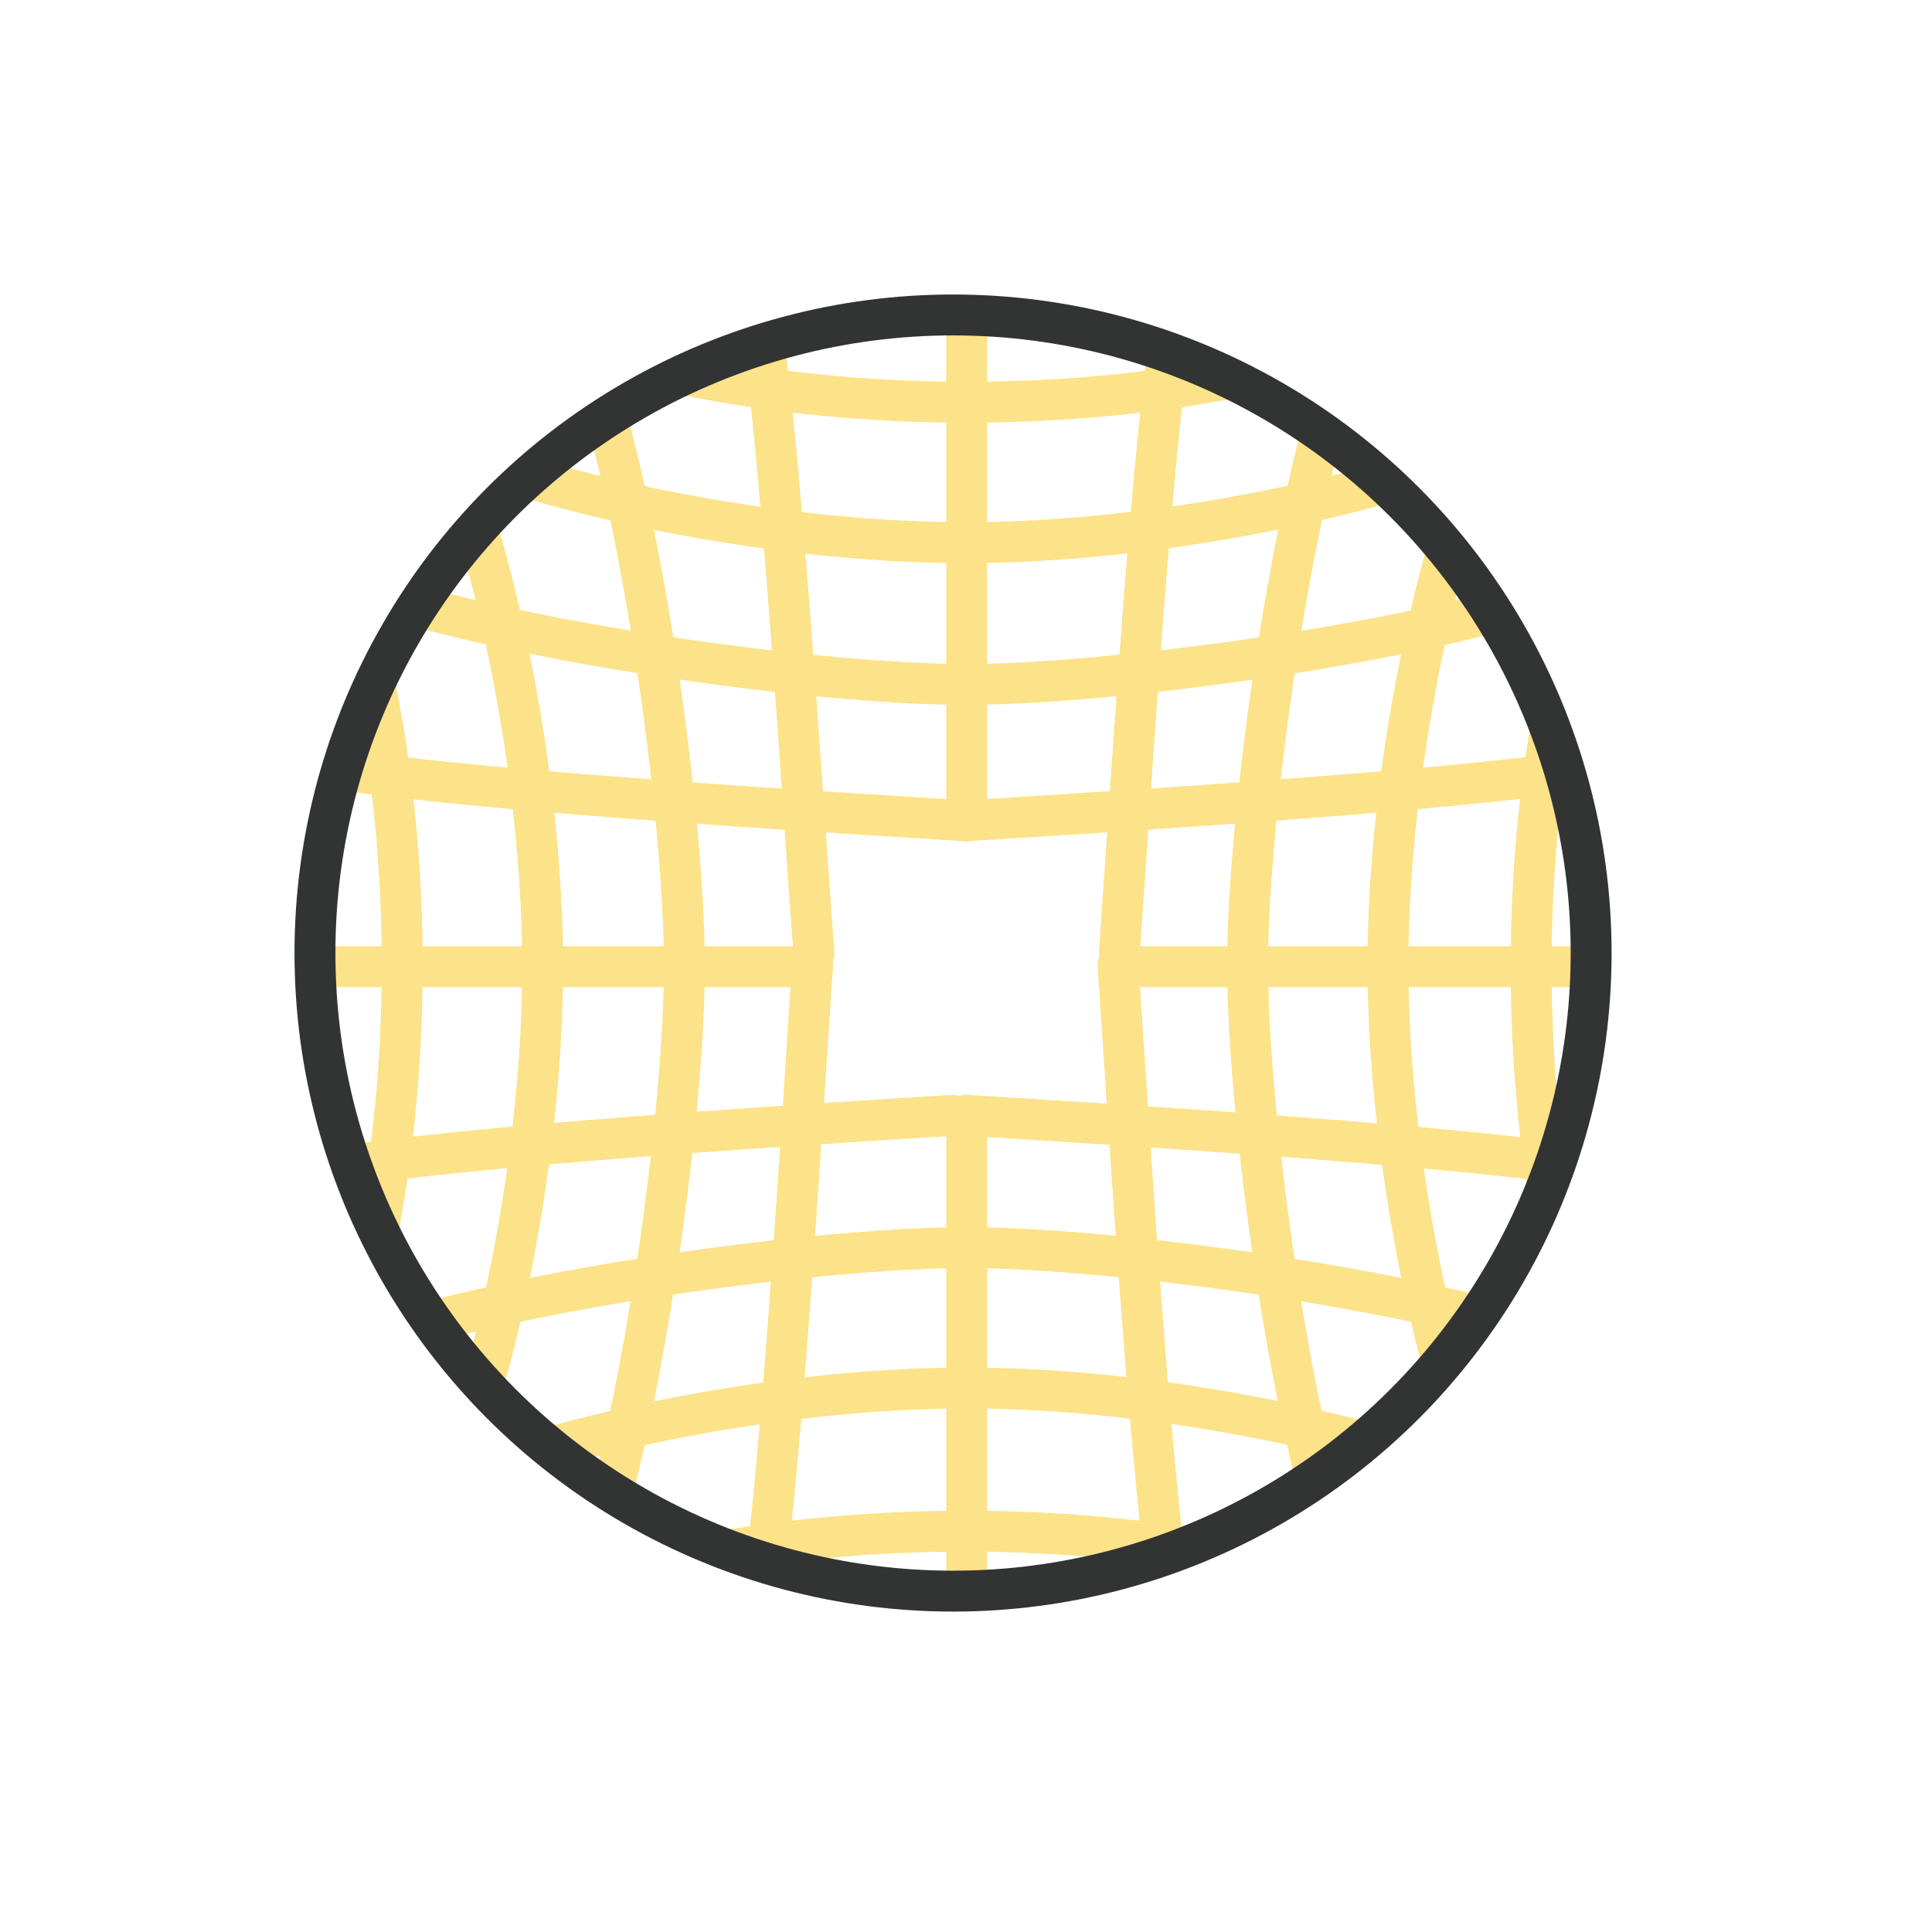
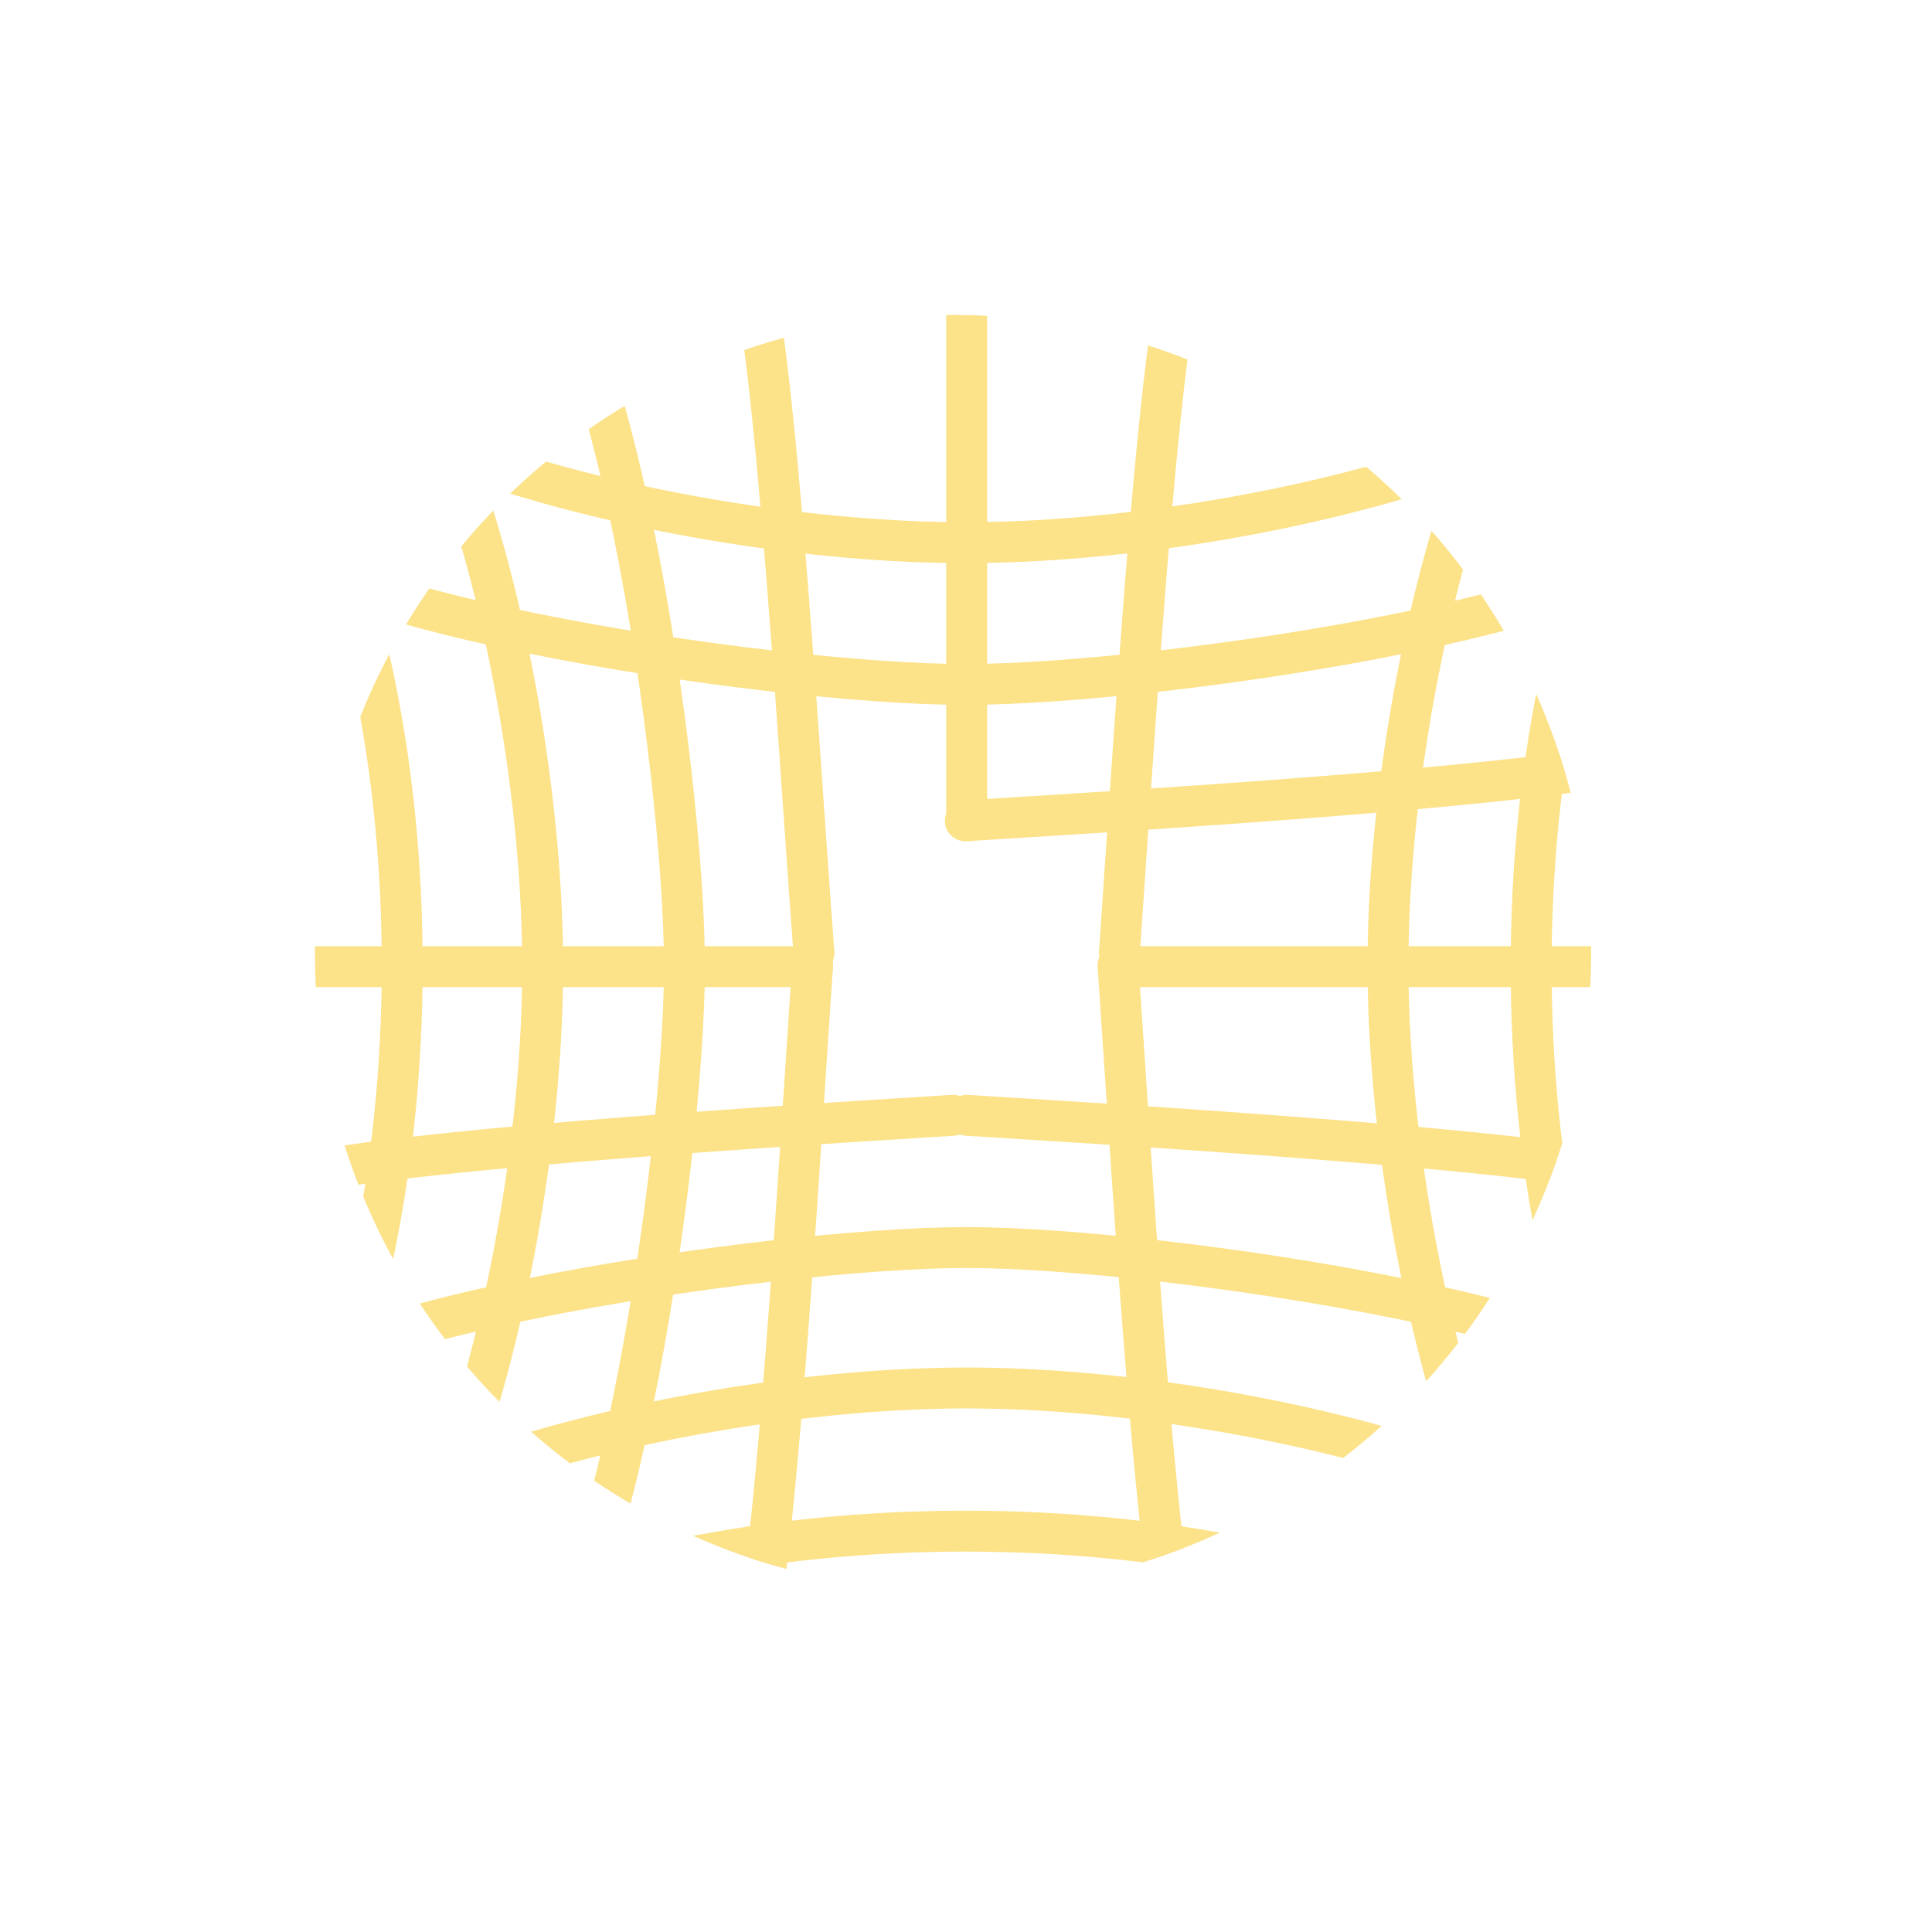
<svg xmlns="http://www.w3.org/2000/svg" xmlns:xlink="http://www.w3.org/1999/xlink" version="1.1" id="圖層_1" x="0px" y="0px" viewBox="0 0 141.7 141.7" style="enable-background:new 0 0 141.7 141.7;" xml:space="preserve">
  <style type="text/css">
	.st0{clip-path:url(#SVGID_2_);}
	.st1{fill:none;stroke:#FCE289;stroke-width:3;stroke-linecap:round;stroke-linejoin:round;}
	.st2{fill:none;stroke:#323333;stroke-width:3;stroke-linecap:round;stroke-linejoin:round;}
</style>
  <g>
    <g>
      <defs>
        <circle id="SVGID_1_" cx="69.9" cy="69.9" r="46.8" />
      </defs>
      <clipPath id="SVGID_2_">
        <use xlink:href="#SVGID_1_" style="overflow:visible;" />
      </clipPath>
      <g class="st0">
        <path class="st1" d="M4,17.9c14.1,0,25.5,23.7,25.5,52.9s-11.4,53-25.5,53" />
        <path class="st1" d="M20.7,123.8c10.6,0,19.1-31,19.1-52.9S31.3,18,20.7,18" />
        <path class="st1" d="M37.4,123.8c7,0,12.8-38.3,12.8-52.9S44.5,18,37.4,18" />
        <path class="st1" d="M59.7,69.9C58.5,54.3,56.5,18,54.2,18" />
        <path class="st1" d="M54.1,123.8c2.4,0,4.4-37.3,5.5-53" />
        <path class="st1" d="M137.8,123.8c-14.1,0-25.5-23.7-25.5-52.9S123.8,18,137.8,18" />
        <path class="st1" d="M121,17.9c-10.6,0-19.2,31-19.2,52.9s8.6,52.9,19.2,52.9" />
-         <path class="st1" d="M104.3,17.9c-7,0-12.8,38.3-12.8,52.9s5.7,52.9,12.8,52.9" />
        <path class="st1" d="M82,70.8c1.1,15.9,3.2,53,5.6,53" />
        <path class="st1" d="M87.6,17.9c-2.3,0-4.4,36.4-5.5,52" />
        <path class="st1" d="M17.9,137.8c0-14.1,23.7-25.5,52.9-25.5s52.9,11.4,52.9,25.5" />
        <path class="st1" d="M123.8,121c0-10.6-31-19.2-52.9-19.2S18,110.4,18,121" />
        <path class="st1" d="M123.8,104.3c0-7-38.3-12.8-52.9-12.8S18,97.2,18,104.3" />
        <path class="st1" d="M69.9,81.8c-16,1-51.9,3.2-51.9,5.8" />
        <path class="st1" d="M123.8,87.6c0-2.6-36.9-4.8-52.9-5.8" />
        <line class="st1" x1="59.6" y1="70.9" x2="17.9" y2="70.9" />
        <line class="st1" x1="122.8" y1="70.9" x2="82.1" y2="70.9" />
-         <path class="st1" d="M123.8,4c0,14.1-23.7,25.5-52.9,25.5s-53-11.4-53-25.5" />
        <path class="st1" d="M17.9,20.7c0,10.6,31,19.1,52.9,19.1s52.9-8.5,52.9-19.1" />
        <path class="st1" d="M17.9,37.4c0,7,38.3,12.8,52.9,12.8s52.9-5.7,52.9-12.8" />
-         <line class="st1" x1="70.9" y1="123.8" x2="70.9" y2="81.8" />
        <line class="st1" x1="70.9" y1="60.2" x2="70.9" y2="19.6" />
-         <path class="st1" d="M70.8,60.2c-16-1-52.8-3.2-52.8-5.7" />
        <path class="st1" d="M123.8,54.4c0,2.6-37,4.8-53,5.8" />
      </g>
    </g>
  </g>
-   <circle class="st2" cx="69.9" cy="69.9" r="46.8" />
</svg>